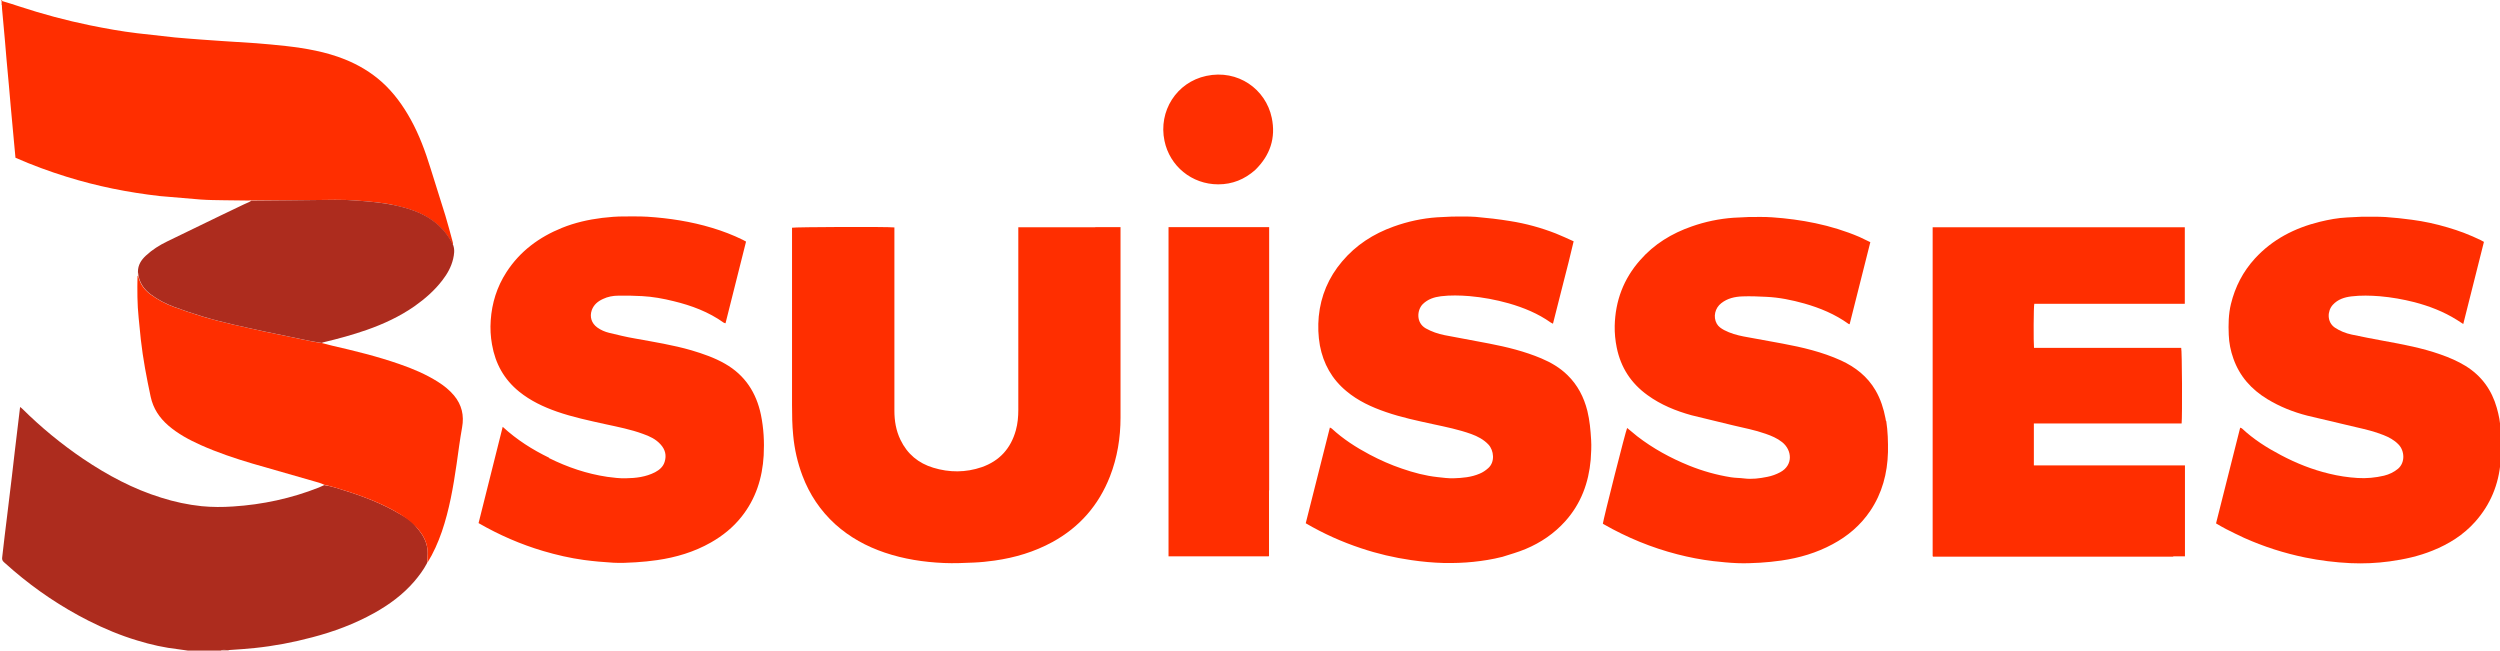
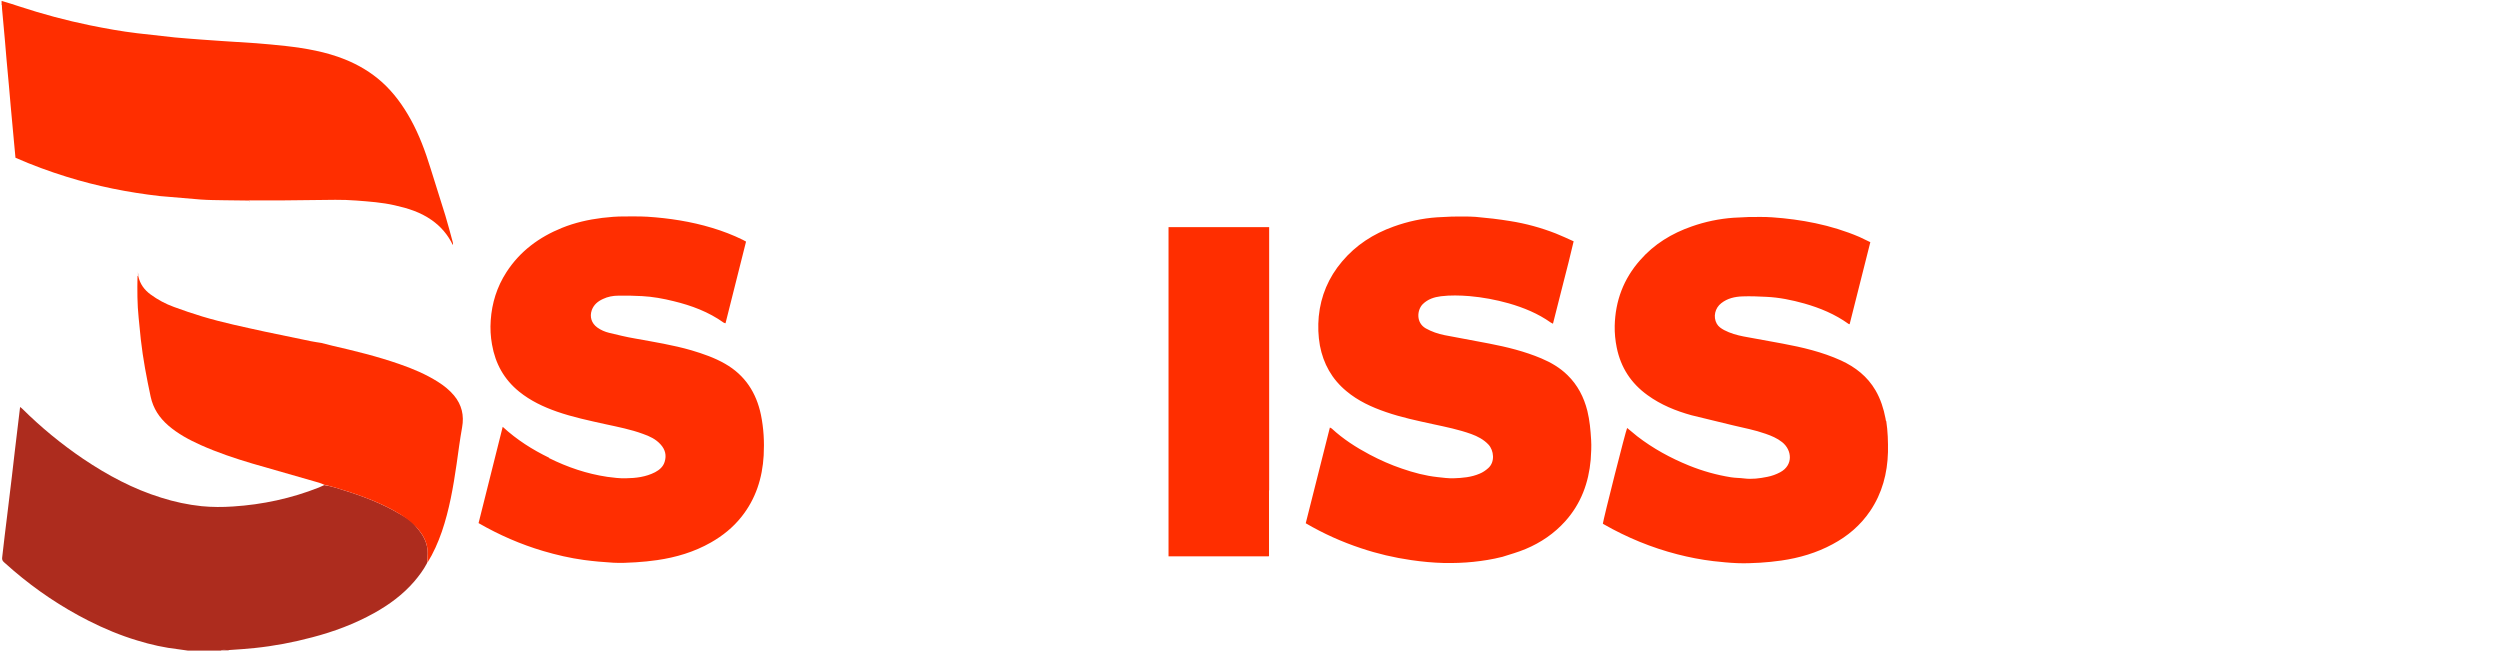
<svg xmlns="http://www.w3.org/2000/svg" viewBox="0 0 1729.1 450">
-   <path d="M1729.5,319.3c-1.3,15.8-7,29.7-17.6,41.6-8.1,9.1-18.2,15.4-29.4,19.9-9.6,3.9-19.6,6.1-29.9,7.5-8.9,1.2-17.9,1.6-26.9,1.2-10.5-.5-21-1.8-31.3-3.9-14.6-3-28.7-7.5-42.3-13.6-4.1-1.9-8.2-3.9-12.3-6-2.4-1.2-4.7-2.6-7.1-4l16.7-66.2c.5.2.9.3,1.2.5,8.1,7.6,17.3,13.4,27,18.5,10.6,5.6,21.6,10,33.3,12.8,6.5,1.6,13.1,2.6,19.7,3,6.2.4,12.3-.2,18.3-1.6,3.6-.9,6.8-2.4,9.7-4.8,5.1-4.4,4.5-12.5.3-16.8-3-3.1-6.6-5-10.4-6.5-6.2-2.5-12.7-4-19.2-5.5l-33.4-7.9c-9.8-2.5-19.1-6.2-27.8-11.5-11-6.7-19.1-15.8-23.4-28-1.9-5.3-3-10.8-3.2-16.4-.3-7.1-.2-14.3,1.5-21.3,2.9-11.9,8.3-22.4,16.6-31.5,12.2-13.3,27.5-21.1,44.9-25.4,6.2-1.5,12.5-2.7,18.9-3l10.2-.5c5.4,0,10.9-.1,16.3.2,6.1.4,12.3,1.1,18.3,1.9,8.4,1.1,16.6,2.9,24.7,5.3,7.9,2.3,15.5,5.2,22.9,8.8.6.3,1.3.7,2.2,1.2l-14.3,56.8c-1.7-1.1-3-2-4.5-2.9-9.1-5.7-19-9.5-29.3-12.2-7.9-2-15.8-3.4-23.9-4.1-6.6-.5-13.1-.7-19.7.1-4.8.6-9.3,2-12.8,5.8-3.8,4.1-4.3,11.9,1.4,15.8,3.6,2.4,7.5,3.9,11.6,4.8,7.4,1.6,14.9,3,22.4,4.4,13.2,2.4,26.5,4.9,39.2,9.4,6,2.1,11.8,4.6,17.2,7.9,11,6.8,18.1,16.6,21.6,29,1.4,5,2.5,10.1,2.6,15.7.2,1.3.3,2.1.5,3l-.2,15.5c-.2,1.3-.2,2.2-.2,3.1h0Z" fill="#ff2e01" />
  <path d="M130.1,450l-6.4-.9c-9.8-1.1-19.3-3.2-28.7-6.1-11.7-3.5-22.9-8.2-33.8-13.7-18.7-9.5-36-21.1-51.9-34.7l-6.6-5.8c-1-.9-1.4-1.9-1.2-3.2l1.7-14.7,1.8-14.7,3.2-26.5,2.1-18.1,3.6-30.1c.6.5,1.1.7,1.4,1.1,13,12.9,27.1,24.5,42.3,34.8,16.8,11.3,34.5,20.8,53.9,26.8,9.1,2.9,18.5,4.9,28,5.9,7.2.7,14.5.7,21.7.2,20.4-1.3,40.3-5.6,59.3-13.1,1.2-.5,2.4-1,3.8-1.7,2.7.5,5.2,1,7.5,1.7,13.9,4.2,27.7,8.9,40.5,15.9s12.5,7.5,17.2,13.3c3.9,4.8,6.4,10.1,6.3,16.4,0,2.3-.3,4.5-.5,6.8-2.4,4.6-5.5,8.7-8.9,12.7-7.8,9-17.2,15.9-27.6,21.7-13.5,7.5-27.9,12.9-42.9,16.8-13.1,3.5-26.3,6-39.8,7.4-5.8.6-11.6,1-17.8,1.4-2.1.2-3.9-.6-5.5.4h-22.7,0Z" fill="#ad2c1e" />
  <path d="M1.3 3.5H.7V.8c.4-.2.6-.2.8-.3v.2c-.2 1-.2 1.9-.2 2.8z" fill="#ffbaab" />
  <path d="M153 450c1.4-1 3.1-.2 5-.4.2 0 .2.2.2.3H153z" fill="#c16056" />
-   <path d="M1729.9 300.5c-.2-.6-.3-1.5-.4-2.6 0-.2.2-.2.3-.2v2.8h0zm-.3 18.8v-2.9c.3.7.3 1.6.3 2.6s-.2.3-.3.3h0z" fill="#ffbaab" />
-   <path d="M1.5.3C1.3.5 1 .5.7.5.7.3.9 0 1.3 0c.2 0 .3.2.3.3h0zm756 156.8H775v131.7c0 13.9-2.2 27.6-7.3 40.7-7.8 19.9-21 35.1-39.8 45.4-12.5 6.8-25.8 10.8-39.9 12.8-4.9.7-9.8 1.2-14.7 1.4-6.8.3-13.6.6-20.4.3-14-.6-27.7-2.7-41-7.2-12.7-4.3-24.2-10.6-34.2-19.6-10.3-9.4-17.8-20.6-22.7-33.6-3.4-9-5.5-18.3-6.4-27.9-.7-7-.8-14.1-.8-21.1V157.5c1.9-.5 65.4-.8 70.8-.2v126.8c0 6.9 1.1 13.7 4.2 20.1 4.7 9.8 12.4 16.2 22.7 19.3 11.1 3.4 22.5 3.4 33.5-.4 12.3-4.3 20.1-12.9 23.6-25.5 1.3-4.7 1.7-9.4 1.7-14.2V157.2h53.3 0zM1502.9 385H1337c0-.2-.2-.2-.3-.3v-.2-227.3h174.4v52.7h0c0 .1 0 .2-.2.2H1407c-.5 1.7-.6 26.9-.2 30.5h101.8c.6 1.9.8 46.9.3 52.3h-102.2v29h104.5v62.9h-8.1v.2z" fill="#ff2e00" />
  <path d="M379.7,316.8c12.9,6.4,26.2,10.9,40.3,13,4.2.6,8.6,1.1,12.8,1,7-.1,13.9-.9,20.3-4.2,3-1.6,5.6-3.8,6.6-7.2,1.4-4.5.4-8.5-2.8-12-3.3-3.7-7.6-5.7-12.2-7.3-8.4-3.1-17.2-4.8-25.9-6.7-11.3-2.5-22.7-4.9-33.6-8.7-9.4-3.3-18.3-7.5-26.1-13.8-10.5-8.5-16.5-19.4-18.8-32.6-1-5.5-1.3-11.2-.9-16.7.8-12,4.3-23.2,10.9-33.4,9.4-14.5,22.6-24.2,38.4-30.6,8.9-3.6,18.2-5.7,27.8-6.9,5-.6,10-1,15-1s10.9-.1,16.3.2c15.2,1,30.1,3.3,44.7,7.7,7.3,2.2,14.4,4.9,21.3,8.3.7.4,1.4.8,2.2,1.2l-14.2,56.5c-.5-.2-.9-.2-1.2-.4-10.5-7.5-22.3-11.9-34.7-14.9-7.2-1.8-14.4-3.1-21.8-3.5-5.5-.3-11-.4-16.5-.3-3.6,0-7.3.7-10.6,2.3-3.5,1.6-6.3,3.9-7.7,7.7-1.6,4.6-.2,9.1,3.8,12,2.5,1.8,5.3,3,8.2,3.7,5.9,1.4,11.8,2.9,17.8,3.9,13.2,2.4,26.4,4.5,39.2,8.2,8,2.4,15.9,5.1,23.2,9.3,13.8,7.9,21.6,20,24.8,35.3,1.9,9.3,2.4,18.7,1.9,28.1-.9,15.7-5.5,30.1-15.4,42.5-5.8,7.3-13,13.1-21.1,17.7-11.6,6.6-24.1,10.3-37.2,12.2-4.9.7-9.8,1.2-14.7,1.5-5.2.3-10.4.6-15.6.3-6.8-.4-13.6-1-20.3-1.9-9.6-1.3-19-3.5-28.2-6.2-15.5-4.6-30.3-11-44.7-19.3l16.7-66.6c9.8,9,20.5,15.8,32.3,21.5h-.3ZM1038.8,385.2c-6.7,1.7-13.2,2.7-19.8,3.4-6.7.7-13.4.9-20.2.8-7.6-.2-15.2-.9-22.7-2-11.8-1.7-23.4-4.4-34.7-8.2-13.3-4.4-26-10.1-38.3-17.3l16.7-66.2c.5.3,1,.4,1.3.7,7.9,7.3,16.8,13,26.2,18,7.2,3.8,14.6,7.1,22.3,9.7,8.1,2.8,16.3,5,24.8,5.9,3.6.4,7.3.9,10.9.8,6.2-.2,12.3-.7,18.1-3.2,2.2-.9,4.1-2.2,5.9-3.8,4.9-4.3,3.9-12.3.2-16.3-3.3-3.5-7.5-5.7-11.9-7.3-8.6-3.1-17.5-4.9-26.3-6.8-11-2.4-22-4.7-32.7-8.4-9.9-3.4-19.3-7.7-27.4-14.5-10-8.3-15.9-18.9-18.3-31.5-1.2-6.7-1.4-13.4-.8-20.1,1.4-14.3,6.8-27,16.1-38,9.6-11.4,21.7-19.2,35.7-24.2,9.7-3.5,19.8-5.7,30.1-6.4l10.2-.5c5.5,0,11-.2,16.5.2,8,.7,15.9,1.6,23.8,2.9,10.8,1.7,21.4,4.6,31.6,8.6,4.1,1.6,8,3.5,12.3,5.4-2.2,9.7-4.7,19.2-7.1,28.6l-7.2,28.4c-.7-.4-1.1-.6-1.5-.8-8.9-6.3-18.7-10.3-29.1-13.3-8.9-2.5-18-4.2-27.2-5-6.6-.5-13.1-.7-19.7.1-4.7.6-9,2-12.5,5.4-4.1,4.1-4.8,12.9,2,16.8,4.1,2.3,8.5,3.8,13,4.7l30.8,5.8c12.4,2.4,24.6,5.4,36.2,10.3,6.6,2.8,12.8,6.4,18,11.5,7.1,6.9,11.4,15.3,13.8,24.8,1.6,6.6,2.2,13.2,2.6,20,.3,4.6,0,9.2-.3,13.8-1.4,15.9-6.7,30.3-17.5,42.4-7.7,8.6-17,14.9-27.5,19.3-5.2,2.2-10.7,3.7-16.3,5.5h0ZM1304.6,291.1c1.1,7.3,1.3,14.4,1.2,21.6-.4,14.7-4,28.4-12.3,40.7-6.7,9.9-15.5,17.4-26,23-11.1,6-23,9.5-35.5,11.3-4.9.7-9.8,1.2-14.7,1.5-5.2.3-10.4.5-15.6.3-5.6-.2-11.1-.8-16.7-1.4-8.4-1-16.6-2.6-24.8-4.7-17.9-4.6-34.9-11.6-51-20.8-.2-.1-.4-.3-.6-.4.4-3.4,15.9-64.7,16.8-66.2l6.9,5.7c11,8.5,23.1,15.1,35.9,20.3,9.4,3.8,19,6.5,29,8.1,3,.5,6,.4,9,.8,5.5.7,10.8,0,16.2-1.1,3.1-.6,6.1-1.7,8.9-3.2,9.1-4.9,8.2-15.3,1.3-20.8-3.4-2.7-7.4-4.4-11.5-5.8-7.3-2.6-14.9-4-22.4-5.8l-28.8-7c-10.8-3-21.2-7.2-30.4-13.9-11.4-8.2-18.5-19.1-21.3-32.9-1-4.9-1.5-10-1.4-15,.4-17.3,6.1-32.5,17.6-45.5,9.7-11.1,21.9-18.5,35.7-23.3,9.4-3.3,19-5.3,28.9-6l10.4-.5c5.4,0,10.9-.2,16.3.2,10.1.7,20.1,2,30,4.1,10.4,2.2,20.6,5.3,30.4,9.5,2.4,1.1,4.8,2.3,7.5,3.6l-14.3,56.7c-.4,0-.6,0-.8-.2-9.3-6.7-19.7-11-30.6-14.1-8.6-2.4-17.3-4.2-26.3-4.6-5.5-.3-11-.5-16.5-.3-5.2.2-10.3,1.3-14.6,4.7-4.3,3.3-5.8,9.4-3.1,14.2,1.2,2.1,3.1,3.3,5.1,4.4,4.2,2.2,8.8,3.5,13.4,4.4l26.8,4.9c13.9,2.6,27.6,5.8,40.6,11.7,10,4.6,18.3,11.1,23.9,20.7,3.5,6,5.6,12.6,6.9,19.4,0,.6.3,1.3.4,2.1v-.4Z" fill="#ff2e01" />
  <path d="M1.3 3.7v-3c4 1.1 7.9 2.4 11.9 3.7 16.1 5.3 32.4 9.7 49 13.1C73.1 19.7 84 21.7 95 23l26 2.9c6.2.6 12.4 1 18.6 1.5l14.3 1 23.3 1.5c6.8.5 13.5 1.2 20.3 1.9 14 1.6 27.9 4 41.1 9.3 9.4 3.8 18 8.9 25.6 15.7 8.2 7.4 14.6 16.3 19.9 25.9 5.9 10.7 10.1 22.1 13.7 33.8L308 149c1.9 6.2 3.5 12.5 5.2 18.7.1.5.2 1.1 0 1.8-3.4-7.1-8.3-12.9-14.8-17.4-7.7-5.4-16.4-8.1-25.4-10.1-8.7-2-17.6-2.6-26.5-3.3-4.8-.4-9.7-.5-14.6-.5l-36.8.4h-21.9c0 .1-1.1.1-1.1.1-5.6 0-11.2-.1-16.8-.2-5.5-.1-11-.1-16.5-.5l-28.3-2.4c-21.9-2.5-43.5-6.8-64.6-13.4-11.9-3.7-23.6-8-35.2-13.1L9.6 97.3 7.4 73.4 6.2 59.6 4.5 41 3.4 27.9l-2-22c0-.6 0-1.3-.1-2.2zm294.2 385.8l.3-6.7c.1-6.3-2.4-11.7-6.3-16.4-4.7-5.8-10.8-9.7-17.2-13.3-12.8-7-26.6-11.7-40.5-15.9-2.4-.7-4.8-1.2-7.5-1.9-1.3-.5-2.3-1.1-3.5-1.4l-46.3-13.3c-12.1-3.6-24.1-7.6-35.7-12.8-8-3.6-15.7-7.7-22.4-13.5-6.2-5.4-10.4-11.7-12.2-19.9-2.8-13.1-5.3-26.2-6.8-39.5l-1.5-15c-1-9.5-1-19.1-.8-28.9.2-.2.4-.3.5-.1 1.2 5.5 4.2 9.6 8.6 12.8 4.9 3.6 10.3 6.5 16.1 8.6 6.5 2.4 13 4.6 19.6 6.6 14.3 4.3 28.9 7.3 43.4 10.5l31.8 6.6c2.4.5 4.8.8 7.2 1.2l7.5 1.9c15.6 3.6 31.2 7.4 46.4 12.7 9.3 3.2 18.3 7 26.7 12.3 4.1 2.6 7.9 5.6 11.1 9.4 5.4 6.5 7.1 13.8 5.6 22.1-1.5 8.4-2.6 16.9-3.8 25.4-2.3 15.8-5 31.5-10.2 46.7-2.6 7.5-5.8 14.8-10.1 21.7h0zm582.2-50.3v45.1c0 .1 0 .3-.2.5h-69.3V157.1h69.6v182h0z" fill="#ff2e00" />
-   <path d="M222.6,237.2l-7.3-1.2-31.8-6.6c-14.6-3.2-29.2-6.2-43.4-10.5-6.6-2-13.1-4.2-19.6-6.6-5.7-2.1-11.1-4.9-16.1-8.6-4.3-3.2-7.4-7.2-8.6-12.9-.2-1.2-.3-2-.4-2.8,0-4.7,2.2-8.1,5.5-11.2,4.4-4.1,9.5-7.3,14.9-9.9l36.3-17.6,16.7-8,3.6-1.6c.6-.3,1-.6,1.3-.9l21.7-.2,36.8-.4c4.9,0,9.7.1,14.6.5,8.9.7,17.7,1.4,26.5,3.3,9,2,17.7,4.7,25.4,10.1,6.4,4.5,11.4,10.3,14.8,17.6,1.1,3.2.6,6.3-.1,9.4-1.3,5.5-4,10.3-7.4,14.7-5.4,7.1-12.1,12.9-19.3,18-10.2,7.1-21.4,12.3-33.1,16.4-9.7,3.4-19.7,6.1-29.7,8.5-.3,0-.6.2-1.1.4h-.2Z" fill="#ad2c1e" />
-   <path d="M868.2,117.5c-7.4,6.6-15.9,10-25.6,10-18.4,0-33.6-12.7-37.2-30.1-4.3-20.5,8.3-40.5,28.9-44.9,21.9-4.7,41.2,9.2,45.3,29,2.9,13.9-1.1,25.9-11.4,36Z" fill="#ff2f01" />
  <path d="M95.3 188.1c.2.6.3 1.4.4 2.5 0 .2-.2.2-.3.2v-2.7h0z" fill="#db634e" />
  <path d="M173.4,138.7c-.2.3-.5.5-1,.8-.1-.2-.2-.3-.2-.6.3-.1.7-.2,1.2-.2Z" fill="#fdc6bb" />
</svg>